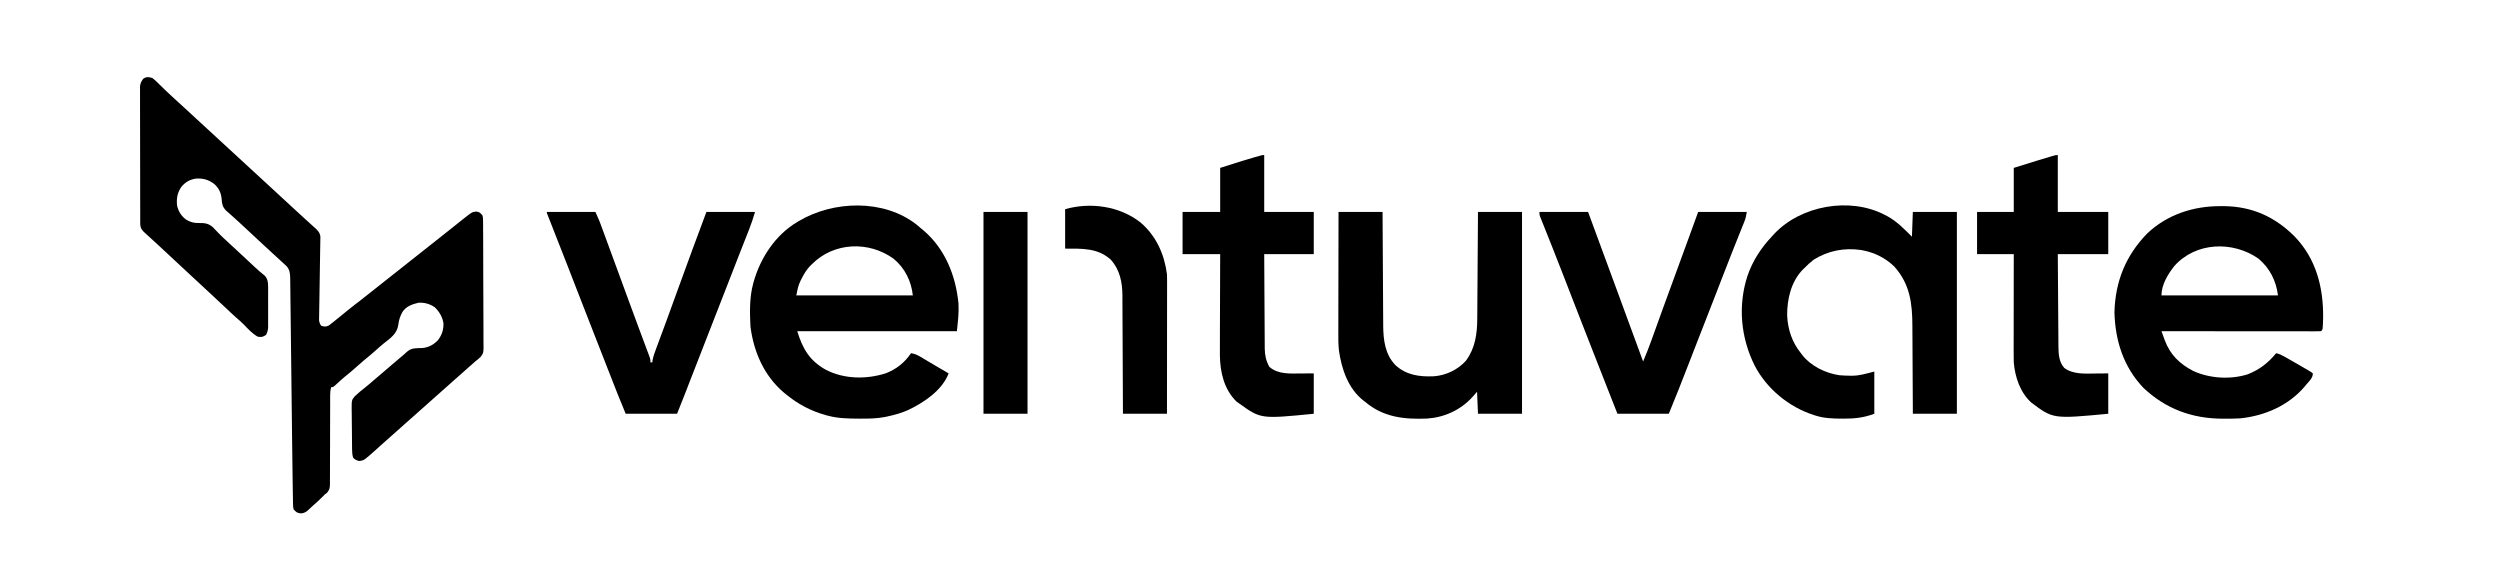
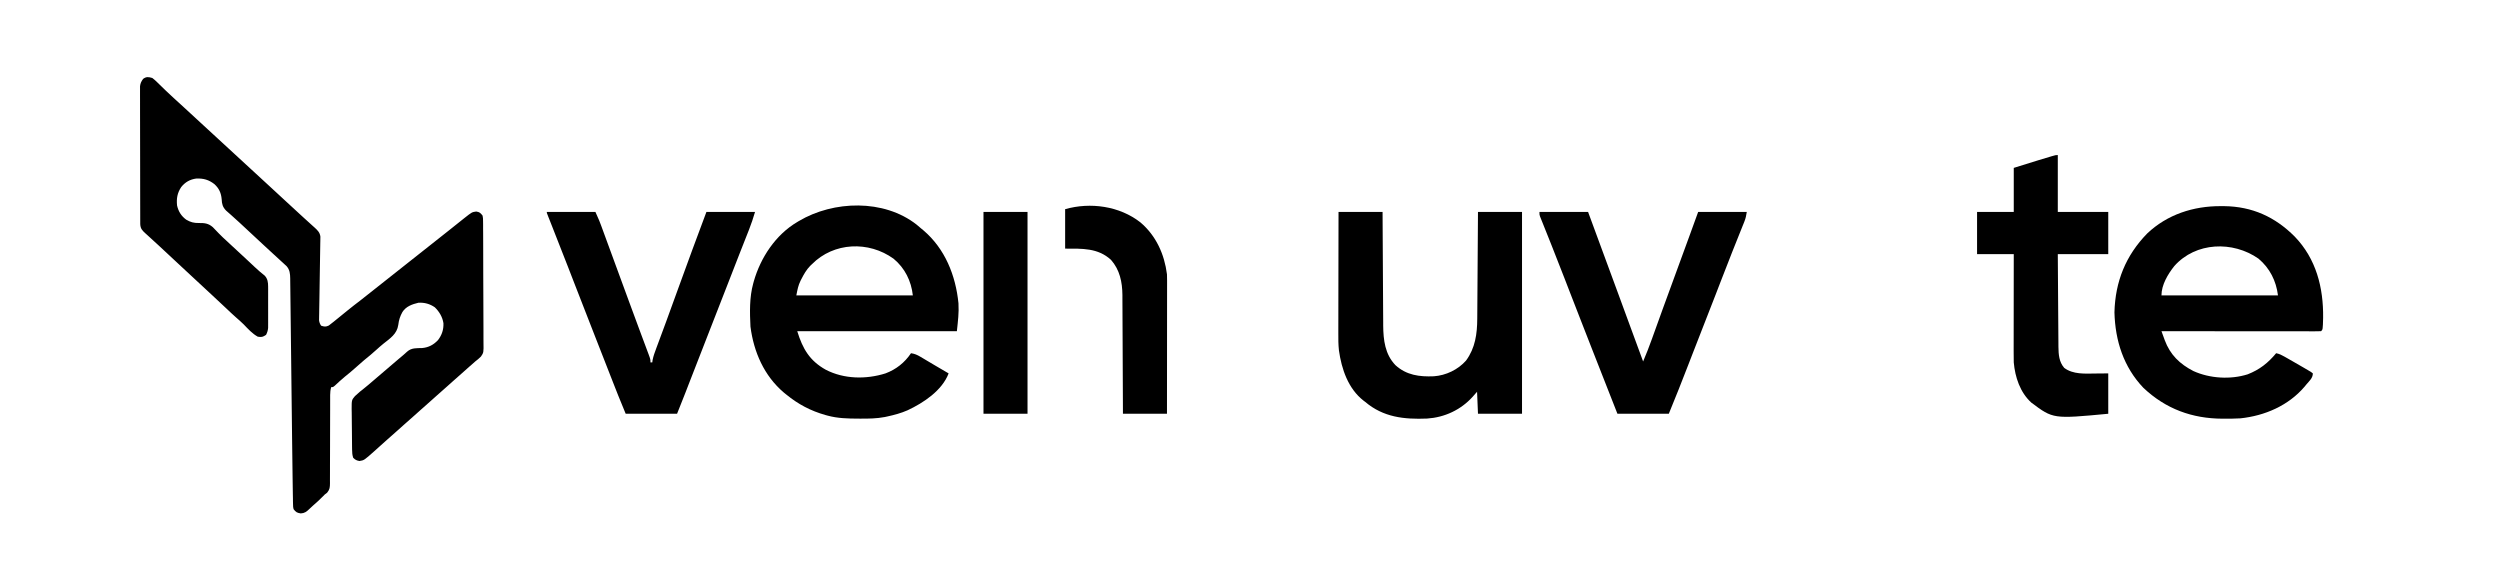
<svg xmlns="http://www.w3.org/2000/svg" version="1.1" width="2725" height="636">
  <path d="M0 0 C2.957 2.206 5.517 4.774 8.125 7.375 C9.641 8.846 11.158 10.316 12.676 11.785 C13.414 12.507 14.152 13.229 14.913 13.973 C17.663 16.644 20.477 19.232 23.312 21.812 C24.259 22.676 25.205 23.54 26.18 24.43 C27.11 25.278 28.041 26.126 29 27 C30.98 28.812 32.959 30.624 34.938 32.438 C35.431 32.89 35.925 33.342 36.433 33.808 C42.853 39.695 49.248 45.609 55.646 51.521 C61.421 56.857 67.2 62.189 73 67.5 C79.901 73.819 86.773 80.17 93.646 86.521 C99.421 91.857 105.2 97.189 111 102.5 C116.801 107.812 122.582 113.146 128.359 118.484 C131.072 120.99 133.786 123.495 136.5 126 C139.762 129.011 143.024 132.022 146.285 135.035 C151.023 139.412 155.763 143.788 160.52 148.144 C161.991 149.492 163.46 150.842 164.93 152.191 C167.132 154.212 169.348 156.216 171.57 158.215 C172.755 159.289 173.94 160.363 175.125 161.438 C175.682 161.934 176.239 162.43 176.812 162.941 C180.108 165.942 182.703 168.409 183.225 172.965 C183.213 173.656 183.201 174.348 183.189 175.061 C183.181 175.86 183.172 176.659 183.163 177.482 C183.143 178.35 183.124 179.217 183.104 180.111 C183.091 181.032 183.078 181.953 183.065 182.901 C183.036 184.899 183.003 186.897 182.965 188.894 C182.906 192.054 182.859 195.215 182.816 198.375 C182.706 206.224 182.574 214.072 182.443 221.92 C182.333 228.553 182.231 235.186 182.14 241.819 C182.094 244.935 182.036 248.05 181.977 251.165 C181.95 253.073 181.923 254.981 181.896 256.889 C181.877 257.756 181.857 258.624 181.837 259.518 C181.828 260.317 181.82 261.116 181.811 261.939 C181.799 262.631 181.787 263.323 181.775 264.035 C182.049 266.428 182.696 267.979 184 270 C187.413 271.144 189.167 271.41 192.43 269.805 C193.237 269.168 194.044 268.531 194.875 267.875 C195.824 267.138 196.773 266.4 197.75 265.641 C198.835 264.763 199.918 263.882 201 263 C201.612 262.506 202.225 262.011 202.855 261.502 C206.254 258.758 209.64 255.998 213.02 253.23 C217.515 249.562 222.114 246.043 226.727 242.523 C230.338 239.755 233.889 236.912 237.438 234.062 C245.156 227.864 252.936 221.749 260.729 215.646 C267.346 210.462 273.943 205.258 280.5 200 C288.2 193.826 295.96 187.731 303.729 181.646 C310.346 176.462 316.942 171.257 323.5 166 C328.533 161.969 333.569 157.94 338.625 153.938 C339.193 153.484 339.761 153.031 340.346 152.564 C348.368 146.233 348.368 146.233 353.062 145.562 C356.776 146.116 357.704 147.074 360 150 C360.515 152.828 360.515 152.828 360.535 156.16 C360.56 158.056 360.56 158.056 360.587 159.991 C360.585 161.39 360.583 162.789 360.581 164.188 C360.593 165.664 360.607 167.139 360.622 168.614 C360.657 172.621 360.666 176.627 360.669 180.633 C360.672 183.138 360.68 185.643 360.691 188.147 C360.728 196.891 360.744 205.633 360.741 214.376 C360.739 222.518 360.781 230.658 360.844 238.8 C360.897 245.795 360.918 252.79 360.915 259.786 C360.914 263.962 360.926 268.136 360.968 272.312 C361.007 276.242 361.007 280.171 360.978 284.102 C360.974 285.54 360.983 286.978 361.007 288.417 C361.178 299.234 361.178 299.234 358.29 303.563 C356.293 305.591 354.275 307.296 352 309 C350.701 310.138 349.409 311.283 348.125 312.438 C347.468 313.003 346.81 313.569 346.133 314.152 C343.726 316.237 341.362 318.365 339 320.5 C335.383 323.764 331.736 326.988 328.062 330.188 C325.69 332.272 323.344 334.384 321 336.5 C317.383 339.764 313.736 342.988 310.062 346.188 C307.69 348.272 305.344 350.384 303 352.5 C299.383 355.764 295.736 358.988 292.062 362.188 C289.69 364.272 287.344 366.384 285 368.5 C281.383 371.764 277.736 374.988 274.062 378.188 C271.69 380.272 269.344 382.384 267 384.5 C263.383 387.764 259.736 390.988 256.062 394.188 C253.69 396.272 251.344 398.384 249 400.5 C247.334 402 245.667 403.5 244 405 C243.285 405.645 242.569 406.289 241.832 406.953 C230.87 416.707 230.87 416.707 225.812 417.5 C222.679 416.943 221.24 416.24 219 414 C217.952 410.856 217.842 408.565 217.791 405.263 C217.772 404.084 217.753 402.906 217.733 401.692 C217.675 396.302 217.625 390.913 217.595 385.523 C217.577 382.681 217.542 379.84 217.492 376.998 C217.42 372.9 217.398 368.802 217.379 364.703 C217.351 363.436 217.323 362.169 217.295 360.864 C217.318 351.017 217.318 351.017 220.885 346.781 C222.469 345.264 222.469 345.264 224 344 C224.813 343.276 225.627 342.551 226.465 341.805 C227.281 341.168 228.097 340.531 228.938 339.875 C233.512 336.226 237.966 332.472 242.375 328.625 C248.663 323.149 255.003 317.74 261.381 312.369 C263.654 310.447 265.914 308.509 268.175 306.572 C269.826 305.167 271.489 303.777 273.156 302.391 C274.755 301.047 276.336 299.679 277.844 298.234 C282.657 293.961 288.075 294.584 294.266 294.352 C301.267 293.692 306.647 290.793 311.438 285.688 C315.679 280.124 317.617 274.303 317.352 267.297 C316.316 260.531 312.832 254.723 308 250 C302.566 246.207 296.611 244.582 290 245 C283.155 246.647 276.618 248.961 272.668 255.055 C270.071 259.74 268.751 263.805 268.125 269.125 C266.717 279.057 259.292 283.775 251.824 289.715 C249.129 291.896 246.559 294.161 244 296.5 C239.7 300.419 235.241 304.092 230.719 307.75 C228.079 309.935 225.533 312.192 223 314.5 C218.712 318.408 214.269 322.073 209.754 325.715 C206.044 328.794 202.515 332.054 198.996 335.348 C197 337 197 337 195 337 C194.162 339.921 193.875 342.512 193.875 345.547 C193.873 346.454 193.87 347.361 193.868 348.296 C193.87 349.284 193.872 350.271 193.874 351.289 C193.872 352.335 193.87 353.381 193.868 354.458 C193.864 356.729 193.862 359 193.862 361.271 C193.858 366.096 193.837 370.921 193.817 375.746 C193.779 384.73 193.747 393.715 193.75 402.7 C193.75 408.949 193.727 415.197 193.688 421.446 C193.677 423.828 193.676 426.21 193.683 428.592 C193.693 431.923 193.672 435.252 193.644 438.582 C193.654 439.567 193.664 440.553 193.674 441.569 C193.603 446.235 193.563 448.296 190.568 452.04 C189.721 452.687 188.873 453.334 188 454 C187.426 454.585 186.853 455.17 186.262 455.773 C182.641 459.457 178.905 462.943 174.969 466.289 C173.681 467.408 172.428 468.57 171.219 469.773 C168.208 472.688 166.095 474.395 161.812 474.625 C157.538 473.924 156.614 473.314 154 470 C153.465 467.627 153.465 467.627 153.415 464.897 C153.386 463.831 153.357 462.764 153.328 461.665 C153.31 459.87 153.31 459.87 153.293 458.039 C153.251 456.088 153.251 456.088 153.209 454.097 C153.13 450.265 153.079 446.434 153.033 442.602 C152.999 439.883 152.958 437.164 152.915 434.446 C152.709 421.216 152.548 407.986 152.4 394.756 C152.316 387.238 152.225 379.719 152.133 372.2 C152.005 361.667 151.878 351.133 151.753 340.599 C151.745 339.936 151.737 339.272 151.729 338.589 C151.6 327.762 151.477 316.936 151.355 306.11 C151.228 294.937 151.095 283.763 150.955 272.59 C150.861 265.115 150.776 257.64 150.698 250.165 C150.647 245.535 150.588 240.906 150.527 236.276 C150.5 234.129 150.477 231.981 150.457 229.834 C150.43 226.907 150.39 223.981 150.348 221.055 C150.343 220.203 150.337 219.351 150.332 218.473 C150.242 213.332 149.897 209.214 146.419 205.154 C145.8 204.586 145.181 204.019 144.543 203.434 C143.849 202.79 143.156 202.145 142.441 201.482 C141.697 200.807 140.954 200.133 140.188 199.438 C139.037 198.375 139.037 198.375 137.864 197.292 C135.582 195.187 133.292 193.093 131 191 C129.836 189.927 128.673 188.853 127.512 187.777 C125.425 185.846 123.335 183.917 121.242 181.992 C117.645 178.679 114.073 175.34 110.5 172 C105.782 167.592 101.056 163.193 96.312 158.812 C95.789 158.328 95.266 157.843 94.727 157.344 C92.042 154.86 89.336 152.405 86.594 149.984 C86.043 149.493 85.492 149.003 84.925 148.497 C83.41 147.149 81.887 145.811 80.363 144.473 C76.713 140.653 75.842 137.359 75.625 132.188 C75.012 125.316 72.807 120.37 67.688 115.688 C61.488 110.887 55.852 109.36 48.066 109.594 C41.133 110.512 35.846 113.468 31.5 118.938 C27.237 125.404 26.243 131.355 27 139 C28.465 145.478 31.607 150.529 36.984 154.445 C41.666 157.194 45.302 158.154 50.755 158.083 C56.973 158.02 61.209 158.416 65.991 162.64 C68.166 164.781 70.264 166.981 72.329 169.228 C75.236 172.31 78.381 175.135 81.5 178 C82.772 179.186 84.043 180.374 85.312 181.562 C89.218 185.207 93.143 188.83 97.073 192.448 C100.026 195.169 102.968 197.902 105.898 200.648 C106.56 201.268 107.222 201.889 107.904 202.527 C109.175 203.719 110.445 204.911 111.713 206.105 C115.204 209.378 118.751 212.485 122.524 215.432 C125.748 218.856 126.251 222.807 126.259 227.354 C126.265 228.398 126.271 229.443 126.278 230.519 C126.272 232.196 126.272 232.196 126.266 233.906 C126.268 235.064 126.269 236.221 126.271 237.414 C126.273 239.858 126.269 242.302 126.261 244.747 C126.25 248.486 126.261 252.225 126.273 255.965 C126.272 258.341 126.27 260.717 126.266 263.094 C126.27 264.212 126.274 265.329 126.278 266.481 C126.268 268.048 126.268 268.048 126.259 269.646 C126.257 270.562 126.256 271.477 126.254 272.42 C125.969 275.315 125.324 277.412 124 280 C120.4 282.4 119.249 282.641 115 282 C109.028 278.738 104.357 273.511 99.688 268.66 C96.927 265.928 94.049 263.4 91.115 260.859 C87.596 257.766 84.21 254.536 80.812 251.312 C75.691 246.473 70.561 241.645 65.375 236.875 C60.731 232.603 56.109 228.309 51.5 224 C46.869 219.671 42.226 215.356 37.562 211.062 C32.682 206.569 27.835 202.041 23 197.5 C18.143 192.939 13.274 188.391 8.375 183.875 C7.862 183.401 7.348 182.926 6.819 182.438 C3.93 179.77 1.029 177.116 -1.883 174.473 C-3.172 173.294 -4.461 172.116 -5.75 170.938 C-6.359 170.389 -6.968 169.84 -7.596 169.275 C-11.159 166.007 -12.899 164.154 -13.131 159.209 C-13.134 158.067 -13.137 156.926 -13.14 155.751 C-13.146 154.441 -13.152 153.132 -13.158 151.782 C-13.159 150.328 -13.16 148.873 -13.161 147.418 C-13.166 145.889 -13.171 144.36 -13.176 142.831 C-13.189 138.674 -13.196 134.517 -13.2 130.36 C-13.203 127.763 -13.207 125.166 -13.212 122.57 C-13.225 114.447 -13.235 106.324 -13.239 98.201 C-13.243 88.822 -13.261 79.442 -13.29 70.063 C-13.312 62.815 -13.322 55.566 -13.323 48.318 C-13.324 43.987 -13.33 39.658 -13.348 35.328 C-13.364 31.255 -13.366 27.182 -13.358 23.109 C-13.357 21.615 -13.361 20.121 -13.371 18.626 C-13.384 16.585 -13.376 14.544 -13.367 12.503 C-13.369 11.362 -13.37 10.22 -13.372 9.043 C-12.955 5.63 -12.014 3.76 -10 1 C-6.564 -1.607 -4.033 -1.196 0 0 Z " fill="#000000" transform="translate(166,85)" />
  <path d="M0 0 C1.654 1.386 3.3 2.782 4.938 4.188 C5.75 4.854 6.562 5.52 7.398 6.207 C31.043 26.309 42.643 55.466 45.668 85.751 C46.288 96.479 45.106 105.085 43.938 116.188 C-13.482 116.188 -70.903 116.188 -130.062 116.188 C-124.135 135.453 -116.497 148.445 -98.902 158.237 C-79.013 168.512 -54.942 168.802 -33.891 162.191 C-22.272 157.842 -12.964 150.466 -6.062 140.188 C-2.053 140.775 0.781 142.037 4.254 144.102 C5.266 144.698 6.279 145.295 7.322 145.91 C8.371 146.538 9.42 147.166 10.5 147.812 C11.522 148.417 12.543 149.022 13.596 149.645 C15.658 150.865 17.719 152.088 19.778 153.313 C24.814 156.301 29.875 159.244 34.938 162.188 C27.779 180.909 7.717 194.172 -9.809 202.398 C-16.934 205.533 -24.464 207.561 -32.062 209.188 C-32.925 209.374 -33.788 209.56 -34.677 209.752 C-43.498 211.444 -52.245 211.545 -61.188 211.5 C-61.963 211.498 -62.739 211.496 -63.538 211.493 C-74.921 211.443 -86.015 211.206 -97.062 208.188 C-98.163 207.889 -98.163 207.889 -99.286 207.585 C-115.374 203.056 -129.122 195.788 -142.062 185.188 C-142.913 184.502 -143.764 183.816 -144.641 183.109 C-166.228 164.78 -177.505 138.808 -181.062 111.188 C-181.829 95.599 -182.237 79.333 -178.062 64.188 C-177.864 63.462 -177.665 62.737 -177.46 61.989 C-170.094 36.068 -153.679 11.099 -130.062 -2.812 C-129.482 -3.161 -128.902 -3.51 -128.304 -3.869 C-90.488 -26.297 -35.66 -27.964 0 0 Z M-114.062 43.188 C-114.688 43.779 -115.313 44.371 -115.957 44.98 C-120.045 49.161 -122.722 53.903 -125.375 59.062 C-125.713 59.71 -126.051 60.358 -126.399 61.026 C-129.123 66.581 -129.773 70.74 -131.062 77.188 C-89.153 77.188 -47.242 77.188 -4.062 77.188 C-5.819 61.378 -12.707 47.453 -25.062 37.188 C-52.183 17.612 -90.233 19.109 -114.062 43.188 Z " fill="#000000" transform="translate(999.062,244.812)" />
  <path d="M0 0 C1.224 0.005 2.447 0.01 3.708 0.015 C34.205 0.408 59.093 11.712 80.494 33.187 C103.913 57.467 111.867 88.875 111.453 121.695 C111.119 134.443 111.119 134.443 109.25 136.312 C107.01 136.41 104.766 136.434 102.524 136.433 C101.813 136.434 101.101 136.434 100.368 136.435 C97.967 136.437 95.565 136.431 93.164 136.426 C91.449 136.426 89.735 136.426 88.021 136.426 C83.351 136.427 78.682 136.421 74.013 136.414 C69.139 136.408 64.265 136.407 59.391 136.406 C50.154 136.403 40.918 136.395 31.681 136.385 C21.169 136.373 10.656 136.368 0.144 136.363 C-21.487 136.352 -43.119 136.335 -64.75 136.312 C-63.827 138.857 -62.896 141.398 -61.961 143.938 C-61.574 145.007 -61.574 145.007 -61.179 146.098 C-55.316 161.952 -44.808 172.124 -29.941 179.754 C-12.067 187.879 10.536 189.235 29.25 183.312 C42.239 178.198 51.354 171.015 60.25 160.312 C63.629 160.98 66.228 162.276 69.215 163.973 C70.174 164.516 71.134 165.058 72.123 165.618 C73.134 166.198 74.146 166.778 75.188 167.375 C76.731 168.256 76.731 168.256 78.305 169.156 C81.291 170.867 84.271 172.588 87.25 174.312 C88.025 174.757 88.799 175.202 89.598 175.661 C91.469 176.74 93.331 177.834 95.188 178.938 C96.187 179.528 97.186 180.118 98.215 180.727 C98.886 181.25 99.558 181.773 100.25 182.312 C100.25 187.388 96.399 190.538 93.25 194.312 C92.586 195.125 91.922 195.937 91.238 196.773 C73.612 217.429 47.931 228.492 21.25 231.312 C15.58 231.625 9.928 231.703 4.25 231.688 C3.482 231.687 2.715 231.686 1.924 231.686 C-31.4 231.578 -60.089 221.027 -84.438 198.062 C-106.073 175.343 -115.189 146.745 -116 115.812 C-115.165 82.187 -103.708 53.802 -80.289 29.789 C-58.373 9.038 -29.854 -0.143 0 0 Z M-50.75 65.312 C-57.76 74.15 -64.75 85.769 -64.75 97.312 C-22.84 97.312 19.07 97.312 62.25 97.312 C60.268 81.46 53.362 67.613 40.988 57.227 C13.111 37.74 -27.32 38.922 -50.75 65.312 Z " fill="#000000" transform="translate(2420.75,224.688)" />
-   <path d="M0 0 C1.003 0.514 2.006 1.029 3.039 1.559 C13.716 7.411 21.422 15.422 30 24 C30.33 15.09 30.66 6.18 31 -3 C46.84 -3 62.68 -3 79 -3 C79 69.6 79 142.2 79 217 C63.16 217 47.32 217 31 217 C30.978 211.703 30.978 211.703 30.956 206.298 C30.905 194.592 30.839 182.885 30.764 171.178 C30.719 164.085 30.68 156.992 30.654 149.898 C30.63 143.71 30.597 137.521 30.551 131.332 C30.528 128.061 30.51 124.79 30.502 121.519 C30.437 96.688 27.943 75.66 10.723 56.461 C1.519 47.548 -10.43 41.41 -23 39 C-23.919 38.82 -24.838 38.639 -25.785 38.453 C-43.971 35.89 -61.387 39.292 -77 49 C-80.617 51.759 -83.829 54.743 -87 58 C-87.623 58.59 -88.245 59.181 -88.887 59.789 C-101.736 72.898 -106.164 92.215 -106 110 C-105.281 125.186 -100.608 139.166 -91 151 C-90.541 151.62 -90.082 152.24 -89.609 152.879 C-80.099 165.095 -64.093 172.821 -49 175 C-45.352 175.33 -41.725 175.455 -38.062 175.5 C-37.206 175.518 -36.35 175.537 -35.468 175.556 C-26.574 175.472 -20.187 173.297 -11 171 C-11 186.18 -11 201.36 -11 217 C-22.54 221.327 -32.473 222.367 -44.75 222.312 C-45.414 222.31 -46.078 222.308 -46.762 222.306 C-56.531 222.255 -65.624 221.947 -75 219 C-75.952 218.702 -75.952 218.702 -76.923 218.398 C-104.18 209.628 -128.228 189.87 -141.477 164.348 C-156.609 133.979 -159.826 99.138 -149.25 66.688 C-143.382 49.728 -134.296 36.015 -122 23 C-121.303 22.238 -120.605 21.476 -119.887 20.691 C-90.756 -10.037 -37.816 -19.45 0 0 Z " fill="#000000" transform="translate(2054,234)" />
  <path d="M0 0 C15.84 0 31.68 0 48 0 C48.03 5.987 48.03 5.987 48.06 12.094 C48.127 25.31 48.205 38.525 48.288 51.741 C48.338 59.75 48.384 67.759 48.422 75.768 C48.455 82.754 48.495 89.74 48.543 96.726 C48.568 100.421 48.59 104.115 48.603 107.809 C48.619 111.947 48.649 116.085 48.681 120.223 C48.683 121.43 48.685 122.636 48.688 123.879 C48.842 139.687 50.66 155.151 62 167 C74.003 177.975 88.233 179.814 103.863 179.148 C117.061 178.234 130.261 171.95 139 162 C149.051 148.28 151.125 132.863 151.205 116.364 C151.215 115.104 151.225 113.845 151.235 112.548 C151.262 109.112 151.283 105.677 151.303 102.241 C151.325 98.645 151.353 95.048 151.379 91.451 C151.429 84.648 151.474 77.845 151.517 71.042 C151.567 63.293 151.622 55.544 151.677 47.796 C151.791 31.864 151.897 15.932 152 0 C167.84 0 183.68 0 200 0 C200 72.6 200 145.2 200 220 C184.16 220 168.32 220 152 220 C151.67 212.08 151.34 204.16 151 196 C149.391 197.836 147.782 199.671 146.125 201.562 C133.281 215.74 115.67 223.957 96.582 225.228 C71.505 226.268 48.722 223.825 29 207 C28.435 206.577 27.871 206.154 27.289 205.719 C10.472 192.63 3.278 171.21 0.432 150.908 C-0.267 144.578 -0.262 138.277 -0.227 131.917 C-0.226 130.466 -0.227 129.016 -0.228 127.566 C-0.229 123.676 -0.217 119.786 -0.203 115.897 C-0.19 111.814 -0.189 107.732 -0.187 103.649 C-0.181 95.94 -0.164 88.23 -0.144 80.52 C-0.122 71.734 -0.111 62.948 -0.101 54.162 C-0.08 36.108 -0.043 18.054 0 0 Z " fill="#000000" transform="translate(1459,231)" />
  <path d="M0 0 C17.49 0 34.98 0 53 0 C63.931 29.552 74.829 59.115 85.686 88.695 C89.295 98.529 92.908 108.363 96.52 118.196 C97.647 121.264 98.773 124.332 99.9 127.4 C104.26 139.269 108.626 151.136 113 163 C116.453 154.909 119.623 146.757 122.59 138.477 C123.011 137.31 123.431 136.143 123.865 134.941 C124.761 132.456 125.656 129.971 126.55 127.485 C128.673 121.578 130.805 115.674 132.937 109.77 C133.411 108.457 133.886 107.144 134.36 105.83 C138.218 95.142 142.117 84.469 146.062 73.812 C152.06 57.605 157.973 41.367 163.875 25.125 C164.104 24.496 164.332 23.867 164.568 23.219 C167.38 15.48 170.19 7.74 173 0 C190.49 0 207.98 0 226 0 C225.324 4.053 224.867 6.769 223.412 10.389 C223.086 11.209 222.76 12.03 222.424 12.875 C222.067 13.754 221.711 14.633 221.344 15.539 C220.783 16.944 220.783 16.944 220.211 18.378 C219.402 20.402 218.591 22.425 217.778 24.447 C215.59 29.887 213.423 35.334 211.254 40.781 C210.81 41.894 210.367 43.006 209.91 44.152 C205.676 54.781 201.544 65.447 197.438 76.125 C196.038 79.759 194.639 83.393 193.238 87.027 C192.891 87.928 192.544 88.829 192.186 89.757 C187.836 101.034 183.42 112.287 179.006 123.54 C174.657 134.632 170.323 145.73 166.027 156.844 C165.614 157.912 165.202 158.98 164.776 160.08 C163.948 162.224 163.119 164.367 162.291 166.511 C155.368 184.417 148.331 202.256 141 220 C122.52 220 104.04 220 85 220 C75.614 196.264 66.277 172.511 57.012 148.728 C54.712 142.824 52.408 136.921 50.102 131.02 C48.797 127.68 47.492 124.34 46.188 121 C45.861 120.165 45.535 119.33 45.199 118.47 C41.263 108.391 37.341 98.307 33.438 88.215 C32.252 85.151 31.067 82.087 29.881 79.024 C29.089 76.974 28.296 74.925 27.504 72.876 C22.913 61.004 18.28 49.15 13.57 37.324 C13.127 36.211 12.684 35.097 12.228 33.95 C10.089 28.577 7.944 23.207 5.79 17.84 C5.022 15.917 4.255 13.993 3.488 12.07 C3.133 11.192 2.778 10.313 2.412 9.407 C2.092 8.603 1.772 7.798 1.443 6.969 C1.162 6.271 0.882 5.573 0.593 4.853 C0 3 0 3 0 0 Z " fill="#000000" transform="translate(1678,231)" />
  <path d="M0 0 C17.49 0 34.98 0 53 0 C57.5 10.125 57.5 10.125 59.096 14.477 C59.459 15.461 59.822 16.445 60.195 17.459 C60.577 18.504 60.958 19.549 61.352 20.625 C61.969 22.303 61.969 22.303 62.598 24.016 C63.712 27.046 64.822 30.077 65.932 33.108 C67.104 36.309 68.28 39.508 69.456 42.708 C71.619 48.596 73.779 54.484 75.937 60.373 C78.97 68.647 82.008 76.918 85.047 85.189 C86.509 89.169 87.97 93.15 89.43 97.131 C93.228 107.486 97.049 117.832 100.898 128.168 C101.699 130.321 102.499 132.473 103.3 134.626 C104.819 138.711 106.344 142.794 107.872 146.876 C108.553 148.706 109.234 150.537 109.914 152.367 C110.229 153.202 110.543 154.037 110.868 154.897 C113 160.659 113 160.659 113 164 C113.66 164 114.32 164 115 164 C115.146 162.802 115.146 162.802 115.294 161.579 C116.179 157.092 117.691 153.008 119.297 148.734 C119.808 147.354 119.808 147.354 120.329 145.945 C121.072 143.938 121.818 141.932 122.566 139.926 C124.624 134.406 126.665 128.878 128.707 123.352 C129.139 122.185 129.57 121.019 130.015 119.818 C134.447 107.822 138.788 95.794 143.126 83.763 C153.222 55.766 163.567 27.874 174 0 C191.49 0 208.98 0 227 0 C225.016 6.612 222.976 12.936 220.438 19.316 C220.094 20.189 219.751 21.062 219.397 21.961 C218.656 23.844 217.914 25.726 217.169 27.607 C215.133 32.753 213.111 37.904 211.086 43.055 C210.665 44.124 210.244 45.194 209.81 46.296 C205.769 56.57 201.778 66.864 197.796 77.16 C190.502 96.018 183.148 114.852 175.754 133.67 C168.537 152.044 161.382 170.441 154.266 188.854 C153.889 189.826 153.513 190.799 153.126 191.8 C152.438 193.577 151.752 195.354 151.066 197.132 C148.107 204.781 145.047 212.383 142 220 C123.52 220 105.04 220 86 220 C80.246 206.189 80.246 206.189 77.793 199.957 C77.511 199.243 77.229 198.529 76.938 197.793 C76.02 195.466 75.104 193.14 74.188 190.812 C73.529 189.141 72.87 187.47 72.211 185.798 C65.772 169.456 59.388 153.094 53.012 136.728 C50.712 130.824 48.408 124.921 46.102 119.02 C40.484 104.64 34.871 90.259 29.297 75.863 C28.898 74.832 28.498 73.801 28.087 72.738 C26.469 68.56 24.851 64.382 23.234 60.204 C17.016 44.143 10.731 28.11 4.367 12.107 C4.069 11.356 3.771 10.606 3.465 9.833 C2.912 8.44 2.358 7.048 1.802 5.656 C0 1.112 0 1.112 0 0 Z " fill="#000000" transform="translate(596,231)" />
  <path d="M0 0 C0 20.46 0 40.92 0 62 C18.15 62 36.3 62 55 62 C55 77.18 55 92.36 55 108 C36.85 108 18.7 108 0 108 C0.12 127.153 0.12 127.153 0.258 146.307 C0.318 154.121 0.376 161.936 0.422 169.751 C0.459 176.054 0.505 182.356 0.558 188.658 C0.577 191.06 0.592 193.461 0.603 195.862 C0.62 199.232 0.649 202.602 0.681 205.972 C0.683 206.959 0.685 207.946 0.688 208.963 C0.789 217.357 1.324 225.404 7 232 C16.68 239.26 29.704 238.275 41.25 238.125 C45.788 238.084 50.325 238.042 55 238 C55 252.52 55 267.04 55 282 C-5.088 287.655 -5.088 287.655 -28.828 269.883 C-41.112 258.692 -46.561 242.187 -48 226 C-48.135 222.086 -48.127 218.176 -48.114 214.26 C-48.114 213.108 -48.114 211.956 -48.114 210.769 C-48.113 206.981 -48.106 203.194 -48.098 199.406 C-48.096 196.772 -48.094 194.138 -48.093 191.504 C-48.09 185.292 -48.082 179.08 -48.072 172.869 C-48.061 165.792 -48.055 158.716 -48.05 151.64 C-48.04 137.093 -48.022 122.547 -48 108 C-61.2 108 -74.4 108 -88 108 C-88 92.82 -88 77.64 -88 62 C-74.8 62 -61.6 62 -48 62 C-48 46.16 -48 30.32 -48 14 C-18.456 4.793 -18.456 4.793 -8.812 1.938 C-7.792 1.633 -7.792 1.633 -6.75 1.322 C-2.244 0 -2.244 0 0 0 Z " fill="#000000" transform="translate(2243,169)" />
-   <path d="M0 0 C0 20.46 0 40.92 0 62 C17.82 62 35.64 62 54 62 C54 77.18 54 92.36 54 108 C36.18 108 18.36 108 0 108 C0.091 127.509 0.091 127.509 0.209 147.018 C0.263 154.977 0.314 162.937 0.346 170.897 C0.372 177.316 0.413 183.735 0.463 190.154 C0.48 192.6 0.491 195.046 0.498 197.492 C0.507 200.924 0.535 204.356 0.568 207.789 C0.566 208.794 0.565 209.8 0.563 210.836 C0.661 218.195 1.973 224.352 5.562 230.812 C15.034 239.313 28.647 238.14 40.5 238.062 C47.182 238.032 47.182 238.032 54 238 C54 252.52 54 267.04 54 282 C-3.623 287.691 -3.623 287.691 -27 271 C-28.578 269.886 -28.578 269.886 -30.188 268.75 C-43.674 255.564 -48 237.024 -48.316 218.736 C-48.36 212.585 -48.331 206.436 -48.293 200.285 C-48.287 197.616 -48.283 194.947 -48.28 192.278 C-48.271 186.01 -48.246 179.742 -48.216 173.474 C-48.182 166.327 -48.166 159.181 -48.151 152.034 C-48.12 137.356 -48.065 122.678 -48 108 C-61.53 108 -75.06 108 -89 108 C-89 92.82 -89 77.64 -89 62 C-75.47 62 -61.94 62 -48 62 C-48 46.16 -48 30.32 -48 14 C-22.388 5.851 -22.388 5.851 -12.75 3.062 C-11.721 2.76 -10.693 2.458 -9.633 2.146 C-2.254 0 -2.254 0 0 0 Z " fill="#000000" transform="translate(1378,169)" />
  <path d="M0 0 C17.029 14.467 26.114 34.663 28.898 56.562 C28.982 58.765 29.021 60.97 29.019 63.175 C29.021 65.108 29.021 65.108 29.023 67.08 C29.019 68.49 29.016 69.9 29.012 71.31 C29.012 72.809 29.012 74.307 29.012 75.806 C29.013 79.859 29.007 83.912 29 87.965 C28.994 92.207 28.993 96.448 28.992 100.69 C28.989 108.715 28.981 116.74 28.97 124.765 C28.959 133.904 28.954 143.043 28.949 152.182 C28.938 170.975 28.92 189.769 28.898 208.562 C13.058 208.562 -2.782 208.562 -19.102 208.562 C-19.116 204.39 -19.131 200.217 -19.146 195.917 C-19.196 182.103 -19.263 168.289 -19.337 154.475 C-19.382 146.102 -19.422 137.73 -19.448 129.358 C-19.471 122.055 -19.505 114.753 -19.55 107.45 C-19.574 103.588 -19.593 99.726 -19.599 95.864 C-19.605 92.219 -19.625 88.574 -19.656 84.929 C-19.669 82.974 -19.667 81.019 -19.665 79.065 C-19.813 64.952 -22.543 51.674 -32.102 40.812 C-46.388 27.696 -63.559 28.562 -82.102 28.562 C-82.102 14.373 -82.102 0.182 -82.102 -14.438 C-54.604 -22.294 -22.731 -17.864 0 0 Z " fill="#000000" transform="translate(1243.102,242.438)" />
  <path d="M0 0 C15.84 0 31.68 0 48 0 C48 72.6 48 145.2 48 220 C32.16 220 16.32 220 0 220 C0 147.4 0 74.8 0 0 Z " fill="#000000" transform="translate(1072,231)" />
</svg>